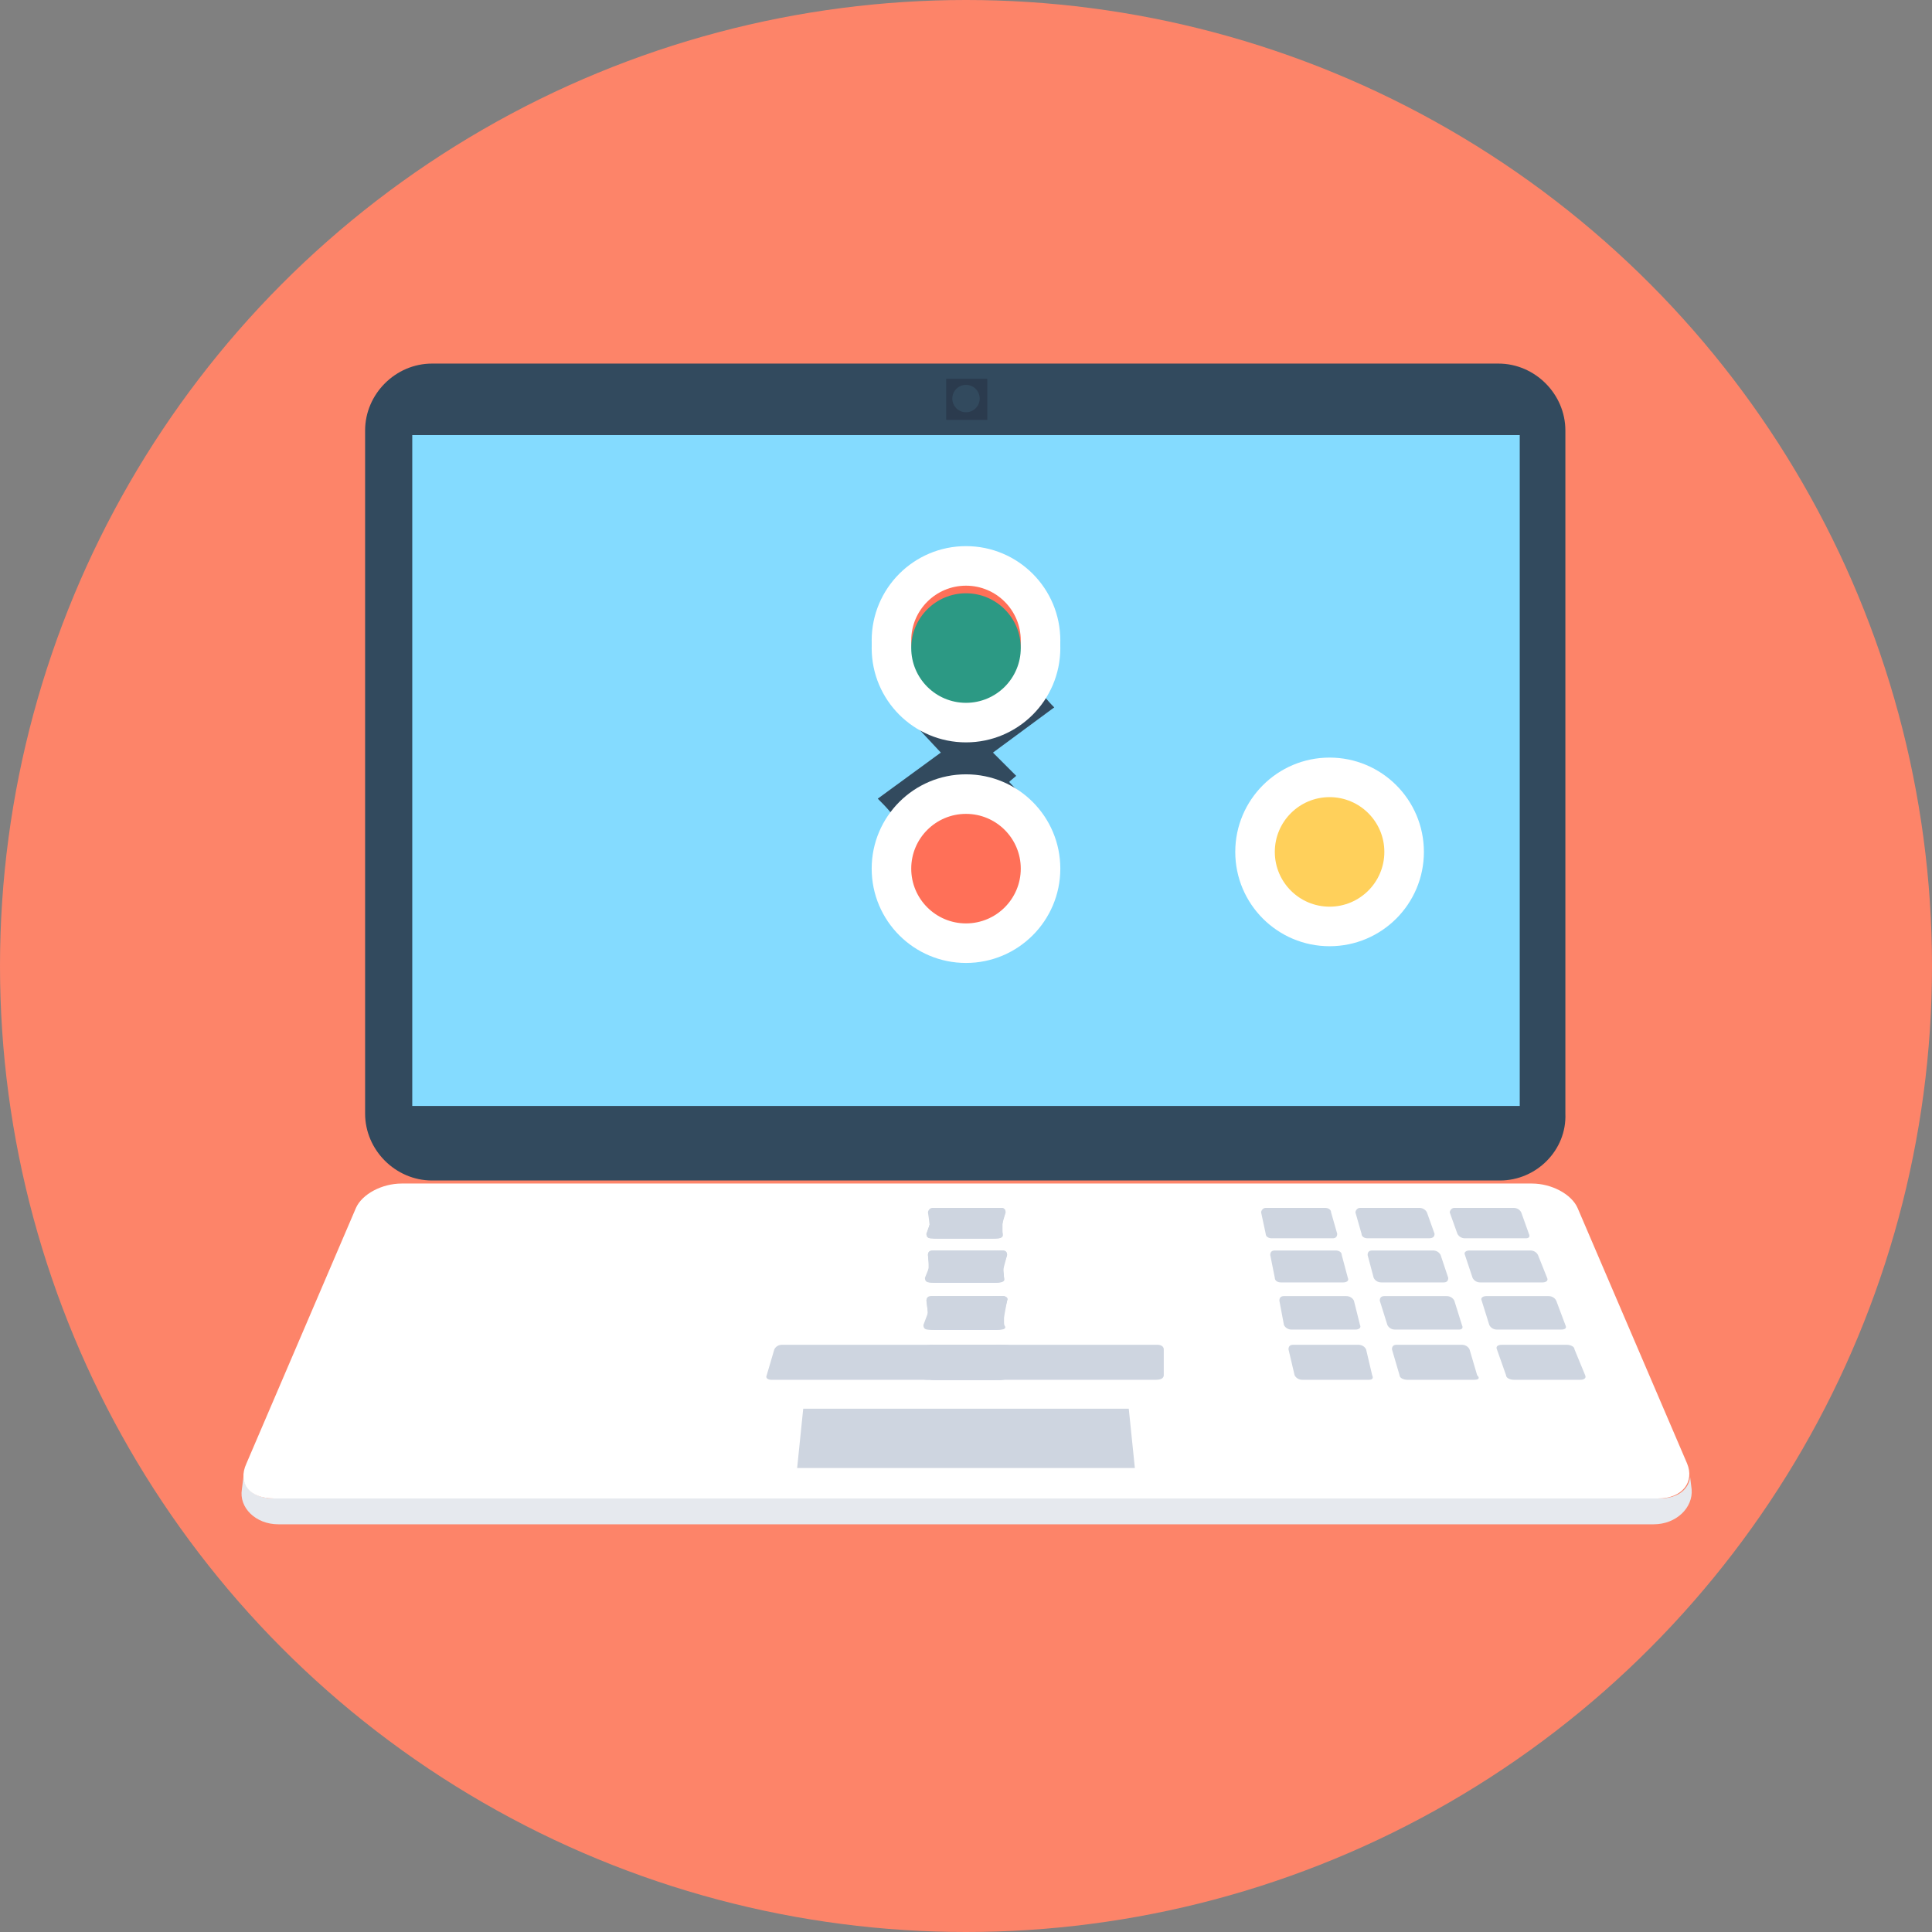
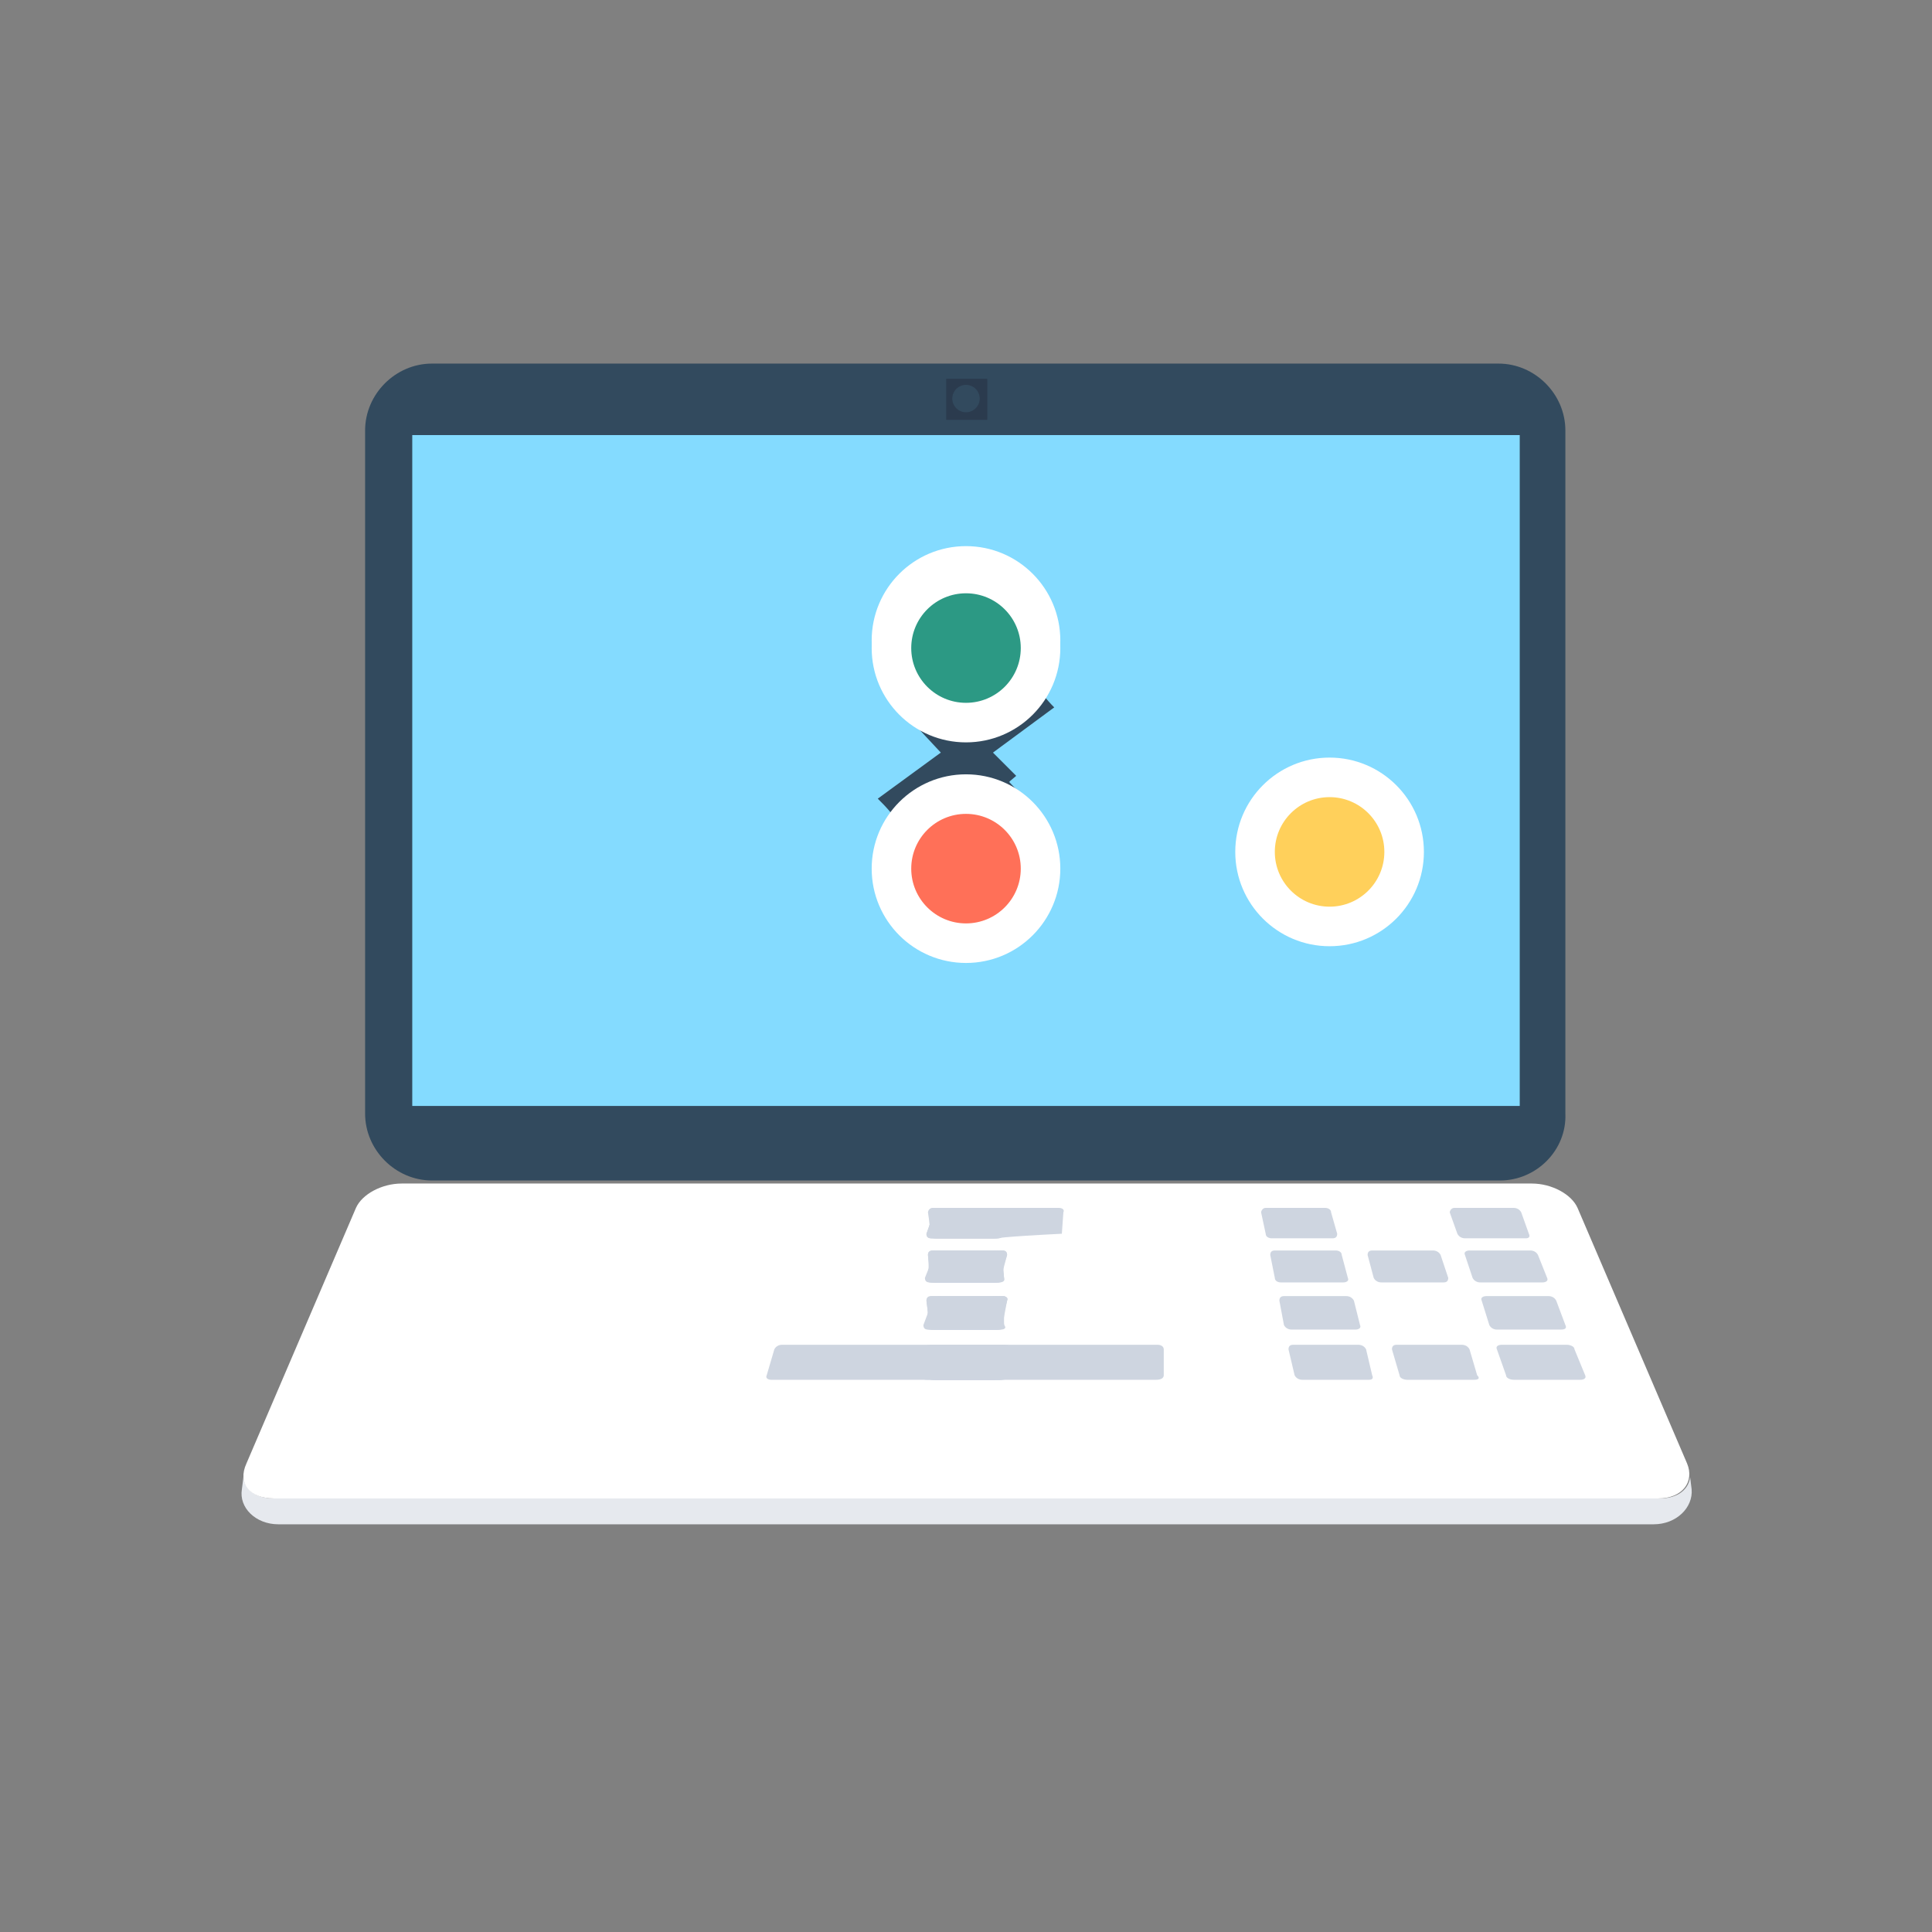
<svg xmlns="http://www.w3.org/2000/svg" version="1.1" id="Layer_1" viewBox="0 0 508 508" xml:space="preserve">
  <rect x="0" y="0" width="508" height="508" fill="#808080" stroke="none" />
-   <circle style="fill:#FD8469;" cx="254" cy="254" r="254" />
  <path style="fill:#E6E9EE;" d="M434.8,400.8H73.2c-6,0-10.4-4.4-9.6-9.2l0.4-3.2c0.4,3.2,3.2,5.6,8,5.6h364.4c4.8,0,7.6-2.4,8-5.6  l0.4,3.2C445.2,396.4,440.8,400.8,434.8,400.8z" />
  <path style="fill:#324A5E;" d="M394.4,310.4H113.6c-9.6,0-17.6-8-17.6-17.6V113.2c0-9.6,8-17.6,17.6-17.6H394  c9.6,0,17.6,8,17.6,17.6v179.6C412,302.4,404,310.4,394.4,310.4z" />
  <rect x="108.4" y="114.4" style="fill:#84DBFF;" width="291.2" height="176.4" />
  <path style="fill:#FFFFFF;" d="M436,394H72c-6.4,0-9.6-4-7.2-9.2l28.8-67.2c1.6-3.6,6.8-6.4,12-6.4h297.2c5.2,0,10.4,2.8,12,6.4  l28.8,67.2C445.6,389.6,442.4,394,436,394z" />
  <g>
    <path style="fill:#CED5E0;" d="M260.8,325.6h-16c-0.8,0-1.2-0.4-1.2-1.2l2-5.6c0.4-0.4,1.2-1.2,2-1.2h15.6c0.8,0,1.2,0.4,1.2,1.2   l-2,5.6C262.4,325.2,261.6,325.6,260.8,325.6z" />
    <path style="fill:#CED5E0;" d="M260.8,325.6h-16c-0.8,0-1.2-0.4-1.2-1.2l2-5.6c0-0.4,0.8-1.2,2-1.2h15.6c0.8,0,1.2,0.4,1.2,1.2   l-1.6,5.6C262.4,325.2,261.6,325.6,260.8,325.6z" />
    <path style="fill:#CED5E0;" d="M261.2,325.6h-16c-0.8,0-1.2-0.4-1.2-1.2l1.6-5.6c0-0.4,0.8-1.2,1.6-1.2h15.6c0.8,0,1.2,0.4,1.2,1.2   l-1.2,5.6C262.8,325.2,262,325.6,261.2,325.6z" />
    <path style="fill:#CED5E0;" d="M261.6,325.6h-16c-0.8,0-1.6-0.4-1.2-1.2l1.2-5.6c0-0.4,0.8-1.2,1.6-1.2h15.6c0.8,0,1.6,0.4,1.2,1.2   l-0.8,5.6C262.8,325.2,262.4,325.6,261.6,325.6z" />
-     <path style="fill:#CED5E0;" d="M261.6,325.6h-16c-0.8,0-1.6-0.4-1.2-1.2l0.8-5.6c0-0.4,0.8-1.2,1.6-1.2h15.6c0.8,0,1.6,0.4,1.2,1.2   l-0.4,5.6C263.2,325.2,262.4,325.6,261.6,325.6z" />
+     <path style="fill:#CED5E0;" d="M261.6,325.6c-0.8,0-1.6-0.4-1.2-1.2l0.8-5.6c0-0.4,0.8-1.2,1.6-1.2h15.6c0.8,0,1.6,0.4,1.2,1.2   l-0.4,5.6C263.2,325.2,262.4,325.6,261.6,325.6z" />
    <path style="fill:#CED5E0;" d="M262,325.6h-16c-0.8,0-1.6-0.4-1.6-1.2l0.4-5.6c0-0.4,0.8-1.2,1.6-1.2H262c0.8,0,1.6,0.4,1.6,1.2   v5.6C263.6,325.2,262.8,325.6,262,325.6z" />
    <path style="fill:#CED5E0;" d="M262,325.6h-16c-0.8,0-1.6-0.4-1.6-1.2v-5.6c0-0.4,0.8-1.2,1.6-1.2h15.6c0.8,0,1.6,0.4,1.6,1.2   l0.4,5.6C263.6,325.2,262.8,325.6,262,325.6z" />
    <path style="fill:#CED5E0;" d="M262.4,325.6h-16c-0.8,0-1.6-0.4-1.6-1.2l-0.4-5.6c0-0.4,0.4-1.2,1.2-1.2h15.6   c0.8,0,1.6,0.4,1.6,1.2l0.8,5.6C263.6,325.2,263.2,325.6,262.4,325.6z" />
    <path style="fill:#CED5E0;" d="M262.4,325.6h-16c-0.8,0-1.6-0.4-1.6-1.2l-0.8-5.6c0-0.4,0.4-1.2,1.2-1.2h15.6   c0.8,0,1.6,0.4,1.6,1.2l1.2,5.6C264,325.2,263.2,325.6,262.4,325.6z" />
    <path style="fill:#CED5E0;" d="M350.4,325.6h-16c-0.8,0-1.6-0.4-1.6-1.2l-1.2-5.6c0-0.4,0.4-1.2,1.2-1.2h15.6   c0.8,0,1.6,0.4,1.6,1.2l1.6,5.6C351.6,325.2,351.2,325.6,350.4,325.6z" />
-     <path style="fill:#CED5E0;" d="M375.6,325.6h-16c-0.8,0-1.6-0.4-1.6-1.2l-1.6-5.6c0-0.4,0.4-1.2,1.2-1.2h15.6c0.8,0,1.6,0.4,2,1.2   l2,5.6C377.2,325.2,376.8,325.6,375.6,325.6z" />
    <path style="fill:#CED5E0;" d="M401.2,325.6h-16c-0.8,0-1.6-0.4-2-1.2l-2-5.6c0-0.4,0.4-1.2,1.2-1.2H398c0.8,0,1.6,0.4,2,1.2l2,5.6   C402.4,325.2,402,325.6,401.2,325.6z" />
    <path style="fill:#CED5E0;" d="M260.8,337.2h-16.4c-0.8,0-1.2-0.4-1.2-1.2l2.4-6c0.4-0.8,1.2-1.2,2-1.2h16c0.8,0,1.2,0.4,1.2,1.2   l-2,6C262.4,336.8,261.6,337.2,260.8,337.2z" />
    <path style="fill:#CED5E0;" d="M261.2,337.2h-16.4c-0.8,0-1.2-0.4-1.2-1.2l2-6c0-0.8,1.2-1.2,2-1.2h16c0.8,0,1.2,0.4,1.2,1.2   l-1.6,6C262.8,336.8,262,337.2,261.2,337.2z" />
    <path style="fill:#CED5E0;" d="M261.2,337.2h-16.4c-0.8,0-1.6-0.4-1.2-1.2l1.6-6c0-0.8,0.8-1.2,1.6-1.2h16c0.8,0,1.6,0.4,1.2,1.2   l-1.2,6C262.8,336.8,262,337.2,261.2,337.2z" />
    <path style="fill:#CED5E0;" d="M261.6,337.2h-16.4c-0.8,0-1.6-0.4-1.2-1.2l1.2-6c0-0.8,0.8-1.2,1.6-1.2h16c0.8,0,1.6,0.4,1.2,1.2   l-0.8,6C263.2,336.8,262.4,337.2,261.6,337.2z" />
    <path style="fill:#CED5E0;" d="M262,337.2h-16.4c-0.8,0-1.6-0.4-1.6-1.2l0.8-6c0-0.8,0.8-1.2,1.6-1.2h16c0.8,0,1.6,0.4,1.6,1.2   l-0.4,6C263.6,336.8,262.8,337.2,262,337.2z" />
    <path style="fill:#CED5E0;" d="M262,337.2h-16.4c-0.8,0-1.6-0.4-1.6-1.2l0.4-6c0-0.8,0.8-1.2,1.6-1.2h16c0.8,0,1.6,0.4,1.6,1.2v6   C263.6,336.8,263.2,337.2,262,337.2z" />
    <path style="fill:#CED5E0;" d="M262.4,337.2H246c-0.8,0-1.6-0.4-1.6-1.2v-6c0-0.8,0.8-1.2,1.6-1.2h16c0.8,0,1.6,0.4,1.6,1.2l0.4,6   C263.6,336.8,263.2,337.2,262.4,337.2z" />
    <path style="fill:#CED5E0;" d="M262.4,337.2H246c-0.8,0-1.6-0.4-1.6-1.2l-0.4-6c0-0.8,0.4-1.2,1.6-1.2h16c0.8,0,1.6,0.4,1.6,1.2   l0.8,6C264,336.8,263.6,337.2,262.4,337.2z" />
    <path style="fill:#CED5E0;" d="M262.8,337.2h-16.4c-0.8,0-1.6-0.4-1.6-1.2l-0.8-6c0-0.8,0.4-1.2,1.2-1.2h16c0.8,0,1.6,0.4,1.6,1.2   l1.2,6C264.4,336.8,263.6,337.2,262.8,337.2z" />
    <path style="fill:#CED5E0;" d="M353.2,337.2h-16.4c-0.8,0-1.6-0.4-1.6-1.2l-1.2-6c0-0.8,0.4-1.2,1.2-1.2h16c0.8,0,1.6,0.4,1.6,1.2   l1.6,6C354.8,336.8,354,337.2,353.2,337.2z" />
    <path style="fill:#CED5E0;" d="M379.6,337.2h-16.4c-0.8,0-1.6-0.4-2-1.2l-1.6-6c0-0.8,0.4-1.2,1.2-1.2h16c0.8,0,1.6,0.4,2,1.2l2,6   C380.8,336.8,380.4,337.2,379.6,337.2z" />
    <path style="fill:#CED5E0;" d="M405.6,337.2h-16.4c-0.8,0-1.6-0.4-2-1.2l-2-6c-0.4-0.8,0.4-1.2,1.2-1.2h16c0.8,0,1.6,0.4,2,1.2   l2.4,6C407.2,336.8,406.4,337.2,405.6,337.2z" />
    <path style="fill:#CED5E0;" d="M260.8,349.6H244c-0.8,0-1.2-0.4-1.2-1.2l2.4-6.4c0.4-0.8,1.2-1.2,2-1.2h16.4c0.8,0,1.2,0.4,1.2,1.2   l-2,6.4C262.8,349.2,262,349.6,260.8,349.6z" />
    <path style="fill:#CED5E0;" d="M261.2,349.6h-16.8c-0.8,0-1.6-0.4-1.2-1.2l2-6.4c0.4-0.8,1.2-1.2,2-1.2h16.4c0.8,0,1.6,0.4,1.2,1.2   l-1.6,6.4C262.8,349.2,262,349.6,261.2,349.6z" />
    <path style="fill:#CED5E0;" d="M261.6,349.6h-16.8c-0.8,0-1.6-0.4-1.2-1.2l1.6-6.4c0-0.8,0.8-1.2,2-1.2h16.4c0.8,0,1.6,0.4,1.2,1.2   l-1.2,6.4C263.2,349.2,262.4,349.6,261.6,349.6z" />
    <path style="fill:#CED5E0;" d="M262,349.6h-16.8c-0.8,0-1.6-0.4-1.2-1.2l1.2-6.4c0-0.8,0.8-1.2,1.6-1.2h16.4c0.8,0,1.6,0.4,1.2,1.2   l-0.8,6.4C263.6,349.2,262.8,349.6,262,349.6z" />
    <path style="fill:#CED5E0;" d="M262,349.6h-16.8c-0.8,0-1.6-0.4-1.6-1.2l0.8-6.4c0-0.8,0.8-1.2,1.6-1.2h16.4c0.8,0,1.6,0.4,1.6,1.2   l-0.4,6.4C263.6,349.2,263.2,349.6,262,349.6z" />
    <path style="fill:#CED5E0;" d="M262.4,349.6h-16.8c-0.8,0-1.6-0.4-1.6-1.2l0.4-6.4c0-0.8,0.8-1.2,1.6-1.2h16.4   c0.8,0,1.6,0.4,1.6,1.2v6.4C264,349.2,263.2,349.6,262.4,349.6z" />
    <path style="fill:#CED5E0;" d="M262.4,349.6h-16.8c-0.8,0-1.6-0.4-1.6-1.2V342c0-0.8,0.8-1.2,1.6-1.2H262c0.8,0,1.6,0.4,1.6,1.2   l0.4,6.4C264,349.2,263.6,349.6,262.4,349.6z" />
    <path style="fill:#CED5E0;" d="M262.8,349.6H246c-0.8,0-1.6-0.4-1.6-1.2l-0.8-6.4c0-0.8,0.8-1.2,1.6-1.2h16.4   c0.8,0,1.6,0.4,1.6,1.2l0.8,6.4C264.4,349.2,263.6,349.6,262.8,349.6z" />
    <path style="fill:#CED5E0;" d="M263.2,349.6H246c-0.8,0-1.6-0.4-1.6-1.2l-0.8-6.4c0-0.8,0.4-1.2,1.2-1.2h16.4   c0.8,0,1.6,0.4,1.6,1.2l1.2,6.4C264.8,349.2,264,349.6,263.2,349.6z" />
    <path style="fill:#CED5E0;" d="M356.4,349.6h-16.8c-0.8,0-1.6-0.4-2-1.2l-1.2-6.4c0-0.8,0.4-1.2,1.2-1.2H354c0.8,0,1.6,0.4,2,1.2   l1.6,6.4C358,349.2,357.2,349.6,356.4,349.6z" />
-     <path style="fill:#CED5E0;" d="M383.6,349.6h-16.8c-0.8,0-1.6-0.4-2-1.2l-2-6.4c0-0.8,0.4-1.2,1.2-1.2h16.4c0.8,0,1.6,0.4,2,1.2   l2,6.4C384.8,349.2,384.4,349.6,383.6,349.6z" />
    <path style="fill:#CED5E0;" d="M410.4,349.6h-16.8c-0.8,0-1.6-0.4-2-1.2l-2-6.4c-0.4-0.8,0.4-1.2,1.2-1.2h16.4c0.8,0,1.6,0.4,2,1.2   l2.4,6.4C412,349.2,411.6,349.6,410.4,349.6z" />
    <path style="fill:#CED5E0;" d="M261.2,362.8h-17.6c-0.8,0-1.6-0.4-1.2-1.2l2.8-6.8c0.4-0.8,1.2-1.2,2-1.2h17.2   c0.8,0,1.6,0.4,1.2,1.2l-2.4,6.8C262.8,362.4,262,362.8,261.2,362.8z" />
    <path style="fill:#CED5E0;" d="M304,362.8H202.8c-0.8,0-1.6-0.4-1.2-1.2l2-6.8c0.4-0.8,1.2-1.2,2-1.2h98.8c0.8,0,1.6,0.4,1.6,1.2   l0,6.8C306,362.4,305.2,362.8,304,362.8z" />
    <path style="fill:#CED5E0;" d="M262.8,362.8h-17.6c-0.8,0-1.6-0.4-1.6-1.2l0.4-6.8c0-0.8,0.8-1.2,1.6-1.2h17.2   c0.8,0,1.6,0.4,1.6,1.2v6.8C264.4,362.4,263.6,362.8,262.8,362.8z" />
    <path style="fill:#CED5E0;" d="M262.8,362.8h-17.6c-0.8,0-1.6-0.4-1.6-1.2v-6.8c0-0.8,0.8-1.2,1.6-1.2h17.2c0.8,0,1.6,0.4,1.6,1.2   l0.4,6.8C264.4,362.4,263.6,362.8,262.8,362.8z" />
    <path style="fill:#CED5E0;" d="M263.2,362.8h-17.6c-0.8,0-1.6-0.4-1.6-1.2l-0.4-6.8c0-0.8,0.8-1.2,1.6-1.2H262   c0.8,0,1.6,0.4,1.6,1.2l0.8,6.8C264.8,362.4,264,362.8,263.2,362.8z" />
    <path style="fill:#CED5E0;" d="M263.6,362.8H246c-0.8,0-1.6-0.4-2-1.2l-0.8-6.8c0-0.8,0.4-1.2,1.6-1.2H262c0.8,0,1.6,0.4,2,1.2   l1.2,6.8C264.8,362.4,264.4,362.8,263.6,362.8z" />
    <path style="fill:#CED5E0;" d="M360,362.8h-17.6c-0.8,0-1.6-0.4-2-1.2l-1.6-6.8c0-0.8,0.4-1.2,1.2-1.2h17.2c0.8,0,1.6,0.4,2,1.2   l1.6,6.8C361.2,362.4,360.8,362.8,360,362.8z" />
    <path style="fill:#CED5E0;" d="M387.6,362.8H370c-0.8,0-2-0.4-2-1.2l-2-6.8c0-0.8,0.4-1.2,1.2-1.2h17.2c0.8,0,1.6,0.4,2,1.2l2,6.8   C389.2,362.4,388.8,362.8,387.6,362.8z" />
    <path style="fill:#CED5E0;" d="M415.6,362.8H398c-0.8,0-2-0.4-2-1.2l-2.4-6.8c-0.4-0.8,0.4-1.2,1.2-1.2H412c0.8,0,2,0.4,2,1.2   l2.8,6.8C417.2,362.4,416.4,362.8,415.6,362.8z" />
-     <polygon style="fill:#CED5E0;" points="298.4,386 209.6,386 211.2,370.4 296.8,370.4  " />
  </g>
  <rect x="248.8" y="99.6" style="fill:#2B3B4E;" width="10.8" height="10.8" />
  <g>
    <circle style="fill:#324A5E;" cx="254" cy="104.8" r="3.6" />
    <path style="fill:#324A5E;" d="M246,185.2l22,23.2c-2,1.6-4,3.6-5.6,5.6l-22-23.6C242.4,189.2,244.4,187.6,246,185.2z" />
    <path style="fill:#324A5E;" d="M272.4,179.6c1.2,2.4,2.8,4.4,4.8,6.4L236,216.4c-1.2-2.4-3.2-4.4-5.2-6.4L272.4,179.6z" />
    <path style="fill:#324A5E;" d="M267.2,204c-2,1.6-4,3.6-5.6,5.6l-21.2-21.2c2-1.6,4-3.6,5.6-5.6L267.2,204z" />
  </g>
  <g>
    <circle style="fill:#FFFFFF;" cx="254" cy="170.4" r="24.8" />
    <circle style="fill:#FFFFFF;" cx="254" cy="228.4" r="24.8" />
    <circle style="fill:#FFFFFF;" cx="254" cy="168.4" r="24.8" />
    <circle style="fill:#FFFFFF;" cx="349.6" cy="224" r="24.8" />
  </g>
  <circle style="fill:#FFD05B;" cx="349.6" cy="224" r="14.4" />
  <g>
-     <circle style="fill:#FF7058;" cx="254" cy="168.4" r="14.4" />
    <circle style="fill:#FF7058;" cx="254" cy="228.4" r="14.4" />
  </g>
  <circle style="fill:#2C9984;" cx="254" cy="170.4" r="14.4" />
</svg>